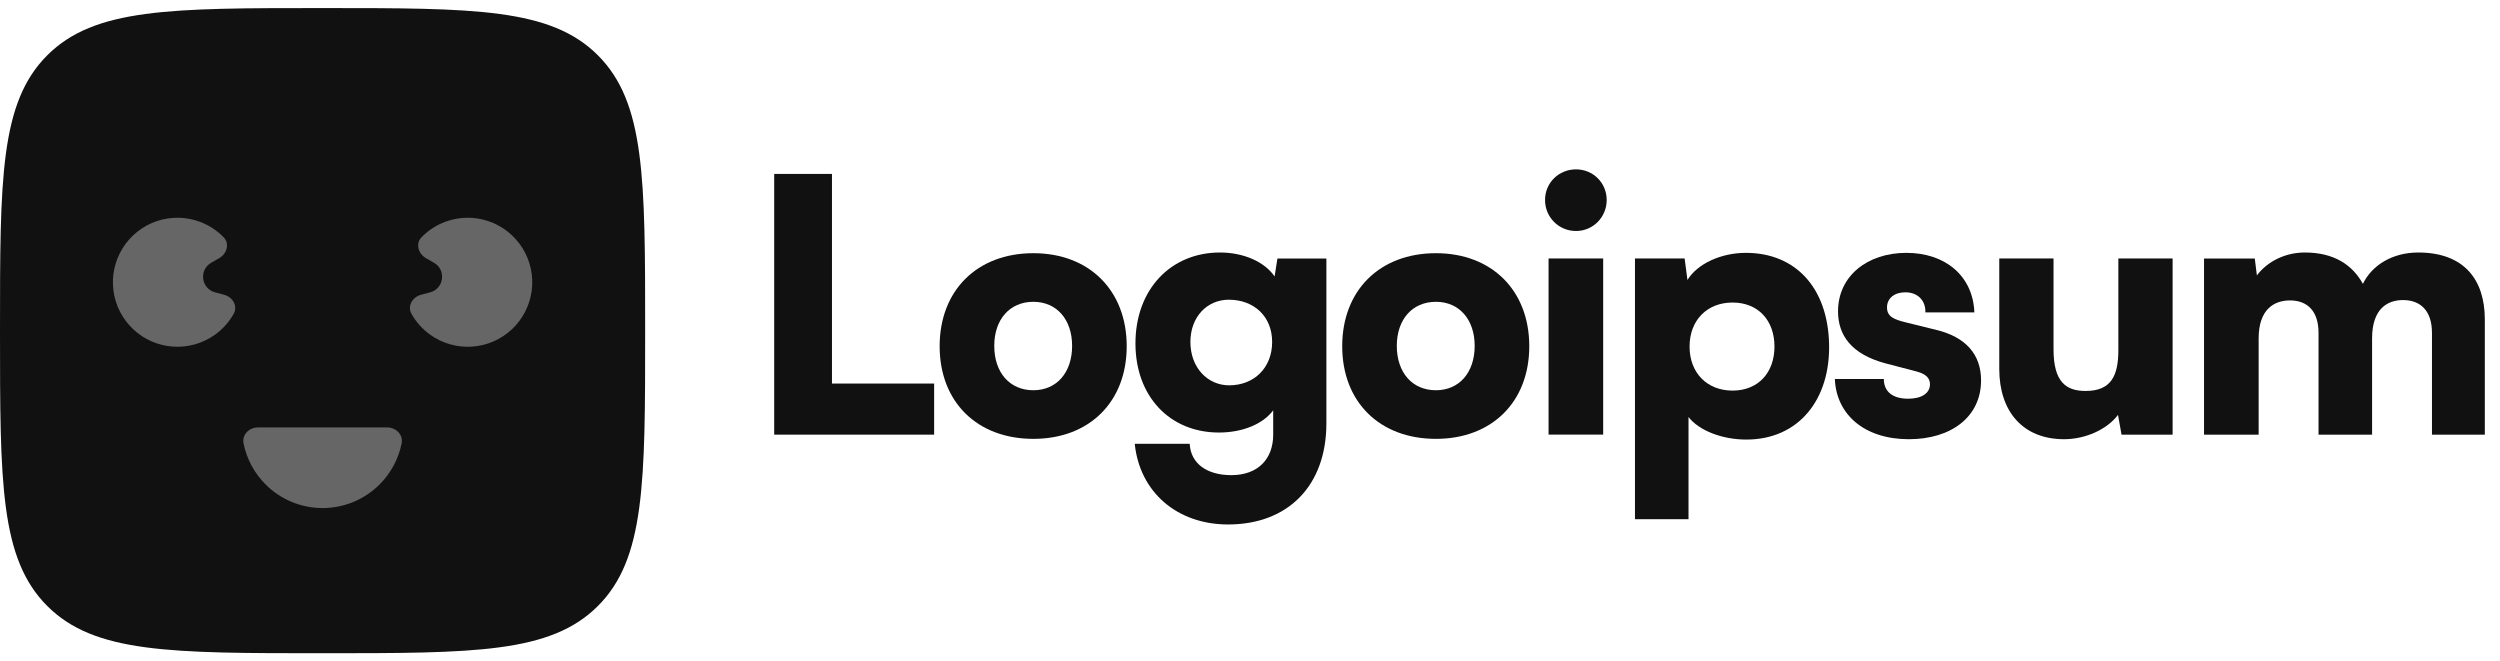
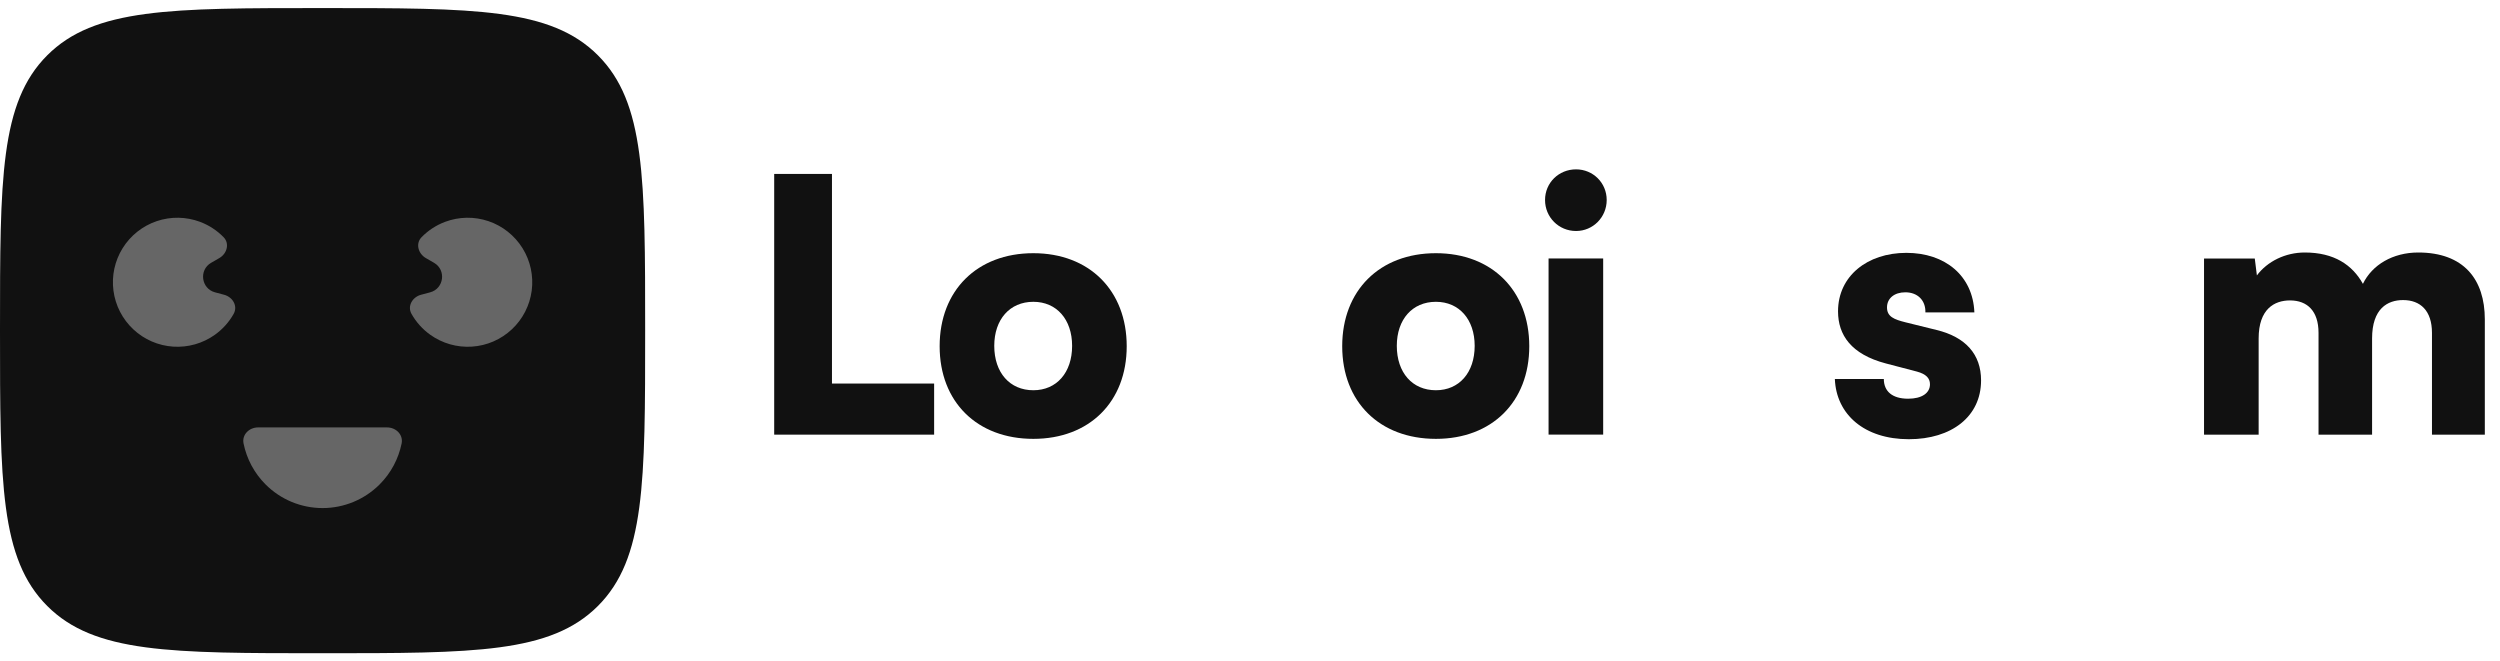
<svg xmlns="http://www.w3.org/2000/svg" width="155" height="41" viewBox="0 0 155 41" fill="none">
  <g clip-path="url(#clip0_164_352)">
    <path d="M51.582 10.784H48V26.948H57.916V23.78H51.582V10.784Z" fill="#111111" />
    <path d="M58.258 21.465C58.258 24.916 60.574 27.209 64.068 27.209C67.541 27.209 69.856 24.916 69.856 21.465C69.856 18.014 67.541 15.698 64.068 15.698C60.574 15.698 58.258 18.014 58.258 21.465ZM61.644 21.443C61.644 19.805 62.605 18.712 64.068 18.712C65.51 18.712 66.471 19.805 66.471 21.443C66.471 23.103 65.51 24.195 64.068 24.195C62.605 24.195 61.644 23.103 61.644 21.443Z" fill="#111111" />
-     <path d="M70.398 21.291C70.398 24.589 72.538 26.817 75.574 26.817C77.038 26.817 78.305 26.292 78.938 25.441V26.948C78.938 28.455 77.999 29.459 76.339 29.459C74.853 29.459 73.827 28.761 73.761 27.516H70.354C70.66 30.508 72.975 32.517 76.142 32.517C79.877 32.517 82.236 30.093 82.236 26.249V16.027H79.2L79.025 17.14C78.414 16.245 77.125 15.655 75.64 15.655C72.582 15.655 70.398 17.949 70.398 21.291ZM73.805 21.203C73.805 19.631 74.853 18.582 76.186 18.582C77.737 18.582 78.873 19.609 78.873 21.203C78.873 22.798 77.758 23.89 76.208 23.89C74.875 23.89 73.805 22.798 73.805 21.203Z" fill="#111111" />
    <path d="M83.217 21.465C83.217 24.916 85.532 27.209 89.027 27.209C92.5 27.209 94.815 24.916 94.815 21.465C94.815 18.014 92.5 15.698 89.027 15.698C85.532 15.698 83.217 18.014 83.217 21.465ZM86.602 21.443C86.602 19.805 87.563 18.712 89.027 18.712C90.468 18.712 91.43 19.805 91.43 21.443C91.43 23.103 90.468 24.195 89.027 24.195C87.563 24.195 86.602 23.103 86.602 21.443Z" fill="#111111" />
    <path d="M97.715 14.322C98.763 14.322 99.615 13.47 99.615 12.4C99.615 11.33 98.763 10.5 97.715 10.5C96.645 10.5 95.793 11.33 95.793 12.4C95.793 13.47 96.645 14.322 97.715 14.322ZM96.011 26.947H99.397V16.026H96.011V26.947Z" fill="#111111" />
-     <path d="M101.368 32.19H104.688V25.855C105.321 26.685 106.763 27.253 108.27 27.253C111.524 27.253 113.49 24.763 113.403 21.312C113.315 17.796 111.284 15.677 108.248 15.677C106.697 15.677 105.234 16.354 104.622 17.359L104.447 16.026H101.368V32.19ZM104.753 21.487C104.753 19.849 105.845 18.757 107.418 18.757C109.012 18.757 110.017 19.87 110.017 21.487C110.017 23.103 109.012 24.217 107.418 24.217C105.845 24.217 104.753 23.125 104.753 21.487Z" fill="#111111" />
    <path d="M113.761 23.496C113.848 25.702 115.596 27.231 118.348 27.231C120.991 27.231 122.826 25.833 122.826 23.584C122.826 21.967 121.865 20.897 120.073 20.46L118.13 19.98C117.431 19.805 116.994 19.63 116.994 19.062C116.994 18.494 117.452 18.123 118.13 18.123C118.894 18.123 119.396 18.625 119.375 19.368H122.411C122.323 17.096 120.598 15.677 118.195 15.677C115.771 15.677 113.958 17.118 113.958 19.303C113.958 20.766 114.766 21.967 116.928 22.535L118.85 23.038C119.418 23.191 119.658 23.453 119.658 23.824C119.658 24.37 119.156 24.72 118.304 24.72C117.321 24.72 116.797 24.261 116.797 23.496H113.761Z" fill="#111111" />
-     <path d="M127.974 27.231C129.307 27.231 130.639 26.62 131.316 25.724L131.535 26.948H134.702V16.026H131.338V21.705C131.338 23.343 130.858 24.239 129.307 24.239C128.105 24.239 127.319 23.693 127.319 21.662V16.026H123.955V22.885C123.955 25.484 125.397 27.231 127.974 27.231Z" fill="#111111" />
    <path d="M140.036 26.948V20.985C140.036 19.15 141.019 18.626 141.98 18.626C143.05 18.626 143.749 19.281 143.749 20.635V26.948H147.069V20.985C147.069 19.128 148.03 18.604 148.991 18.604C150.061 18.604 150.782 19.259 150.782 20.635V26.948H154.059V19.805C154.059 17.315 152.748 15.655 149.93 15.655C148.358 15.655 147.069 16.42 146.501 17.599C145.846 16.42 144.71 15.655 142.897 15.655C141.696 15.655 140.582 16.201 139.927 17.075L139.796 16.027H136.65V26.948H140.036Z" fill="#111111" />
    <path d="M0 20.5C0 11.072 0 6.358 2.929 3.429C5.858 0.5 10.572 0.5 20 0.5C29.428 0.5 34.142 0.5 37.071 3.429C40 6.358 40 11.072 40 20.5C40 29.928 40 34.642 37.071 37.571C34.142 40.5 29.428 40.5 20 40.5C10.572 40.5 5.858 40.5 2.929 37.571C0 34.642 0 29.928 0 20.5Z" fill="#111111" />
    <path d="M24 26.5C24.552 26.5 25.01 26.952 24.901 27.493C24.707 28.449 24.236 29.335 23.536 30.035C22.598 30.973 21.326 31.5 20 31.5C18.674 31.5 17.402 30.973 16.465 30.035C15.765 29.335 15.294 28.449 15.1 27.493C14.99 26.952 15.448 26.5 16 26.5H24Z" fill="#666666" />
    <path d="M26.102 18.276C25.569 18.419 25.242 18.977 25.512 19.459C25.797 19.966 26.191 20.408 26.67 20.751C27.422 21.29 28.338 21.552 29.262 21.491C30.185 21.431 31.059 21.052 31.734 20.419C32.41 19.787 32.845 18.94 32.966 18.022C33.087 17.105 32.886 16.174 32.397 15.388C31.908 14.602 31.162 14.01 30.286 13.712C29.409 13.415 28.457 13.43 27.591 13.756C27.039 13.964 26.545 14.289 26.138 14.705C25.753 15.1 25.924 15.724 26.402 16L26.909 16.293C27.681 16.738 27.529 17.894 26.668 18.125L26.102 18.276Z" fill="#666666" />
    <path d="M13.898 18.276C14.431 18.419 14.758 18.977 14.487 19.459C14.203 19.966 13.809 20.408 13.33 20.751C12.578 21.29 11.662 21.552 10.738 21.491C9.815 21.431 8.941 21.052 8.266 20.419C7.59 19.787 7.155 18.94 7.034 18.022C6.913 17.105 7.115 16.174 7.603 15.388C8.092 14.602 8.838 14.01 9.714 13.712C10.591 13.415 11.543 13.43 12.409 13.756C12.96 13.964 13.455 14.289 13.862 14.705C14.248 15.1 14.076 15.724 13.598 16L13.091 16.293C12.319 16.738 12.471 17.894 13.332 18.125L13.898 18.276Z" fill="#666666" />
  </g>
  <defs>
    <clipPath id="clip0_164_352">
      <rect width="155" height="40" fill="white" transform="translate(0 0.5)" />
    </clipPath>
  </defs>
</svg>